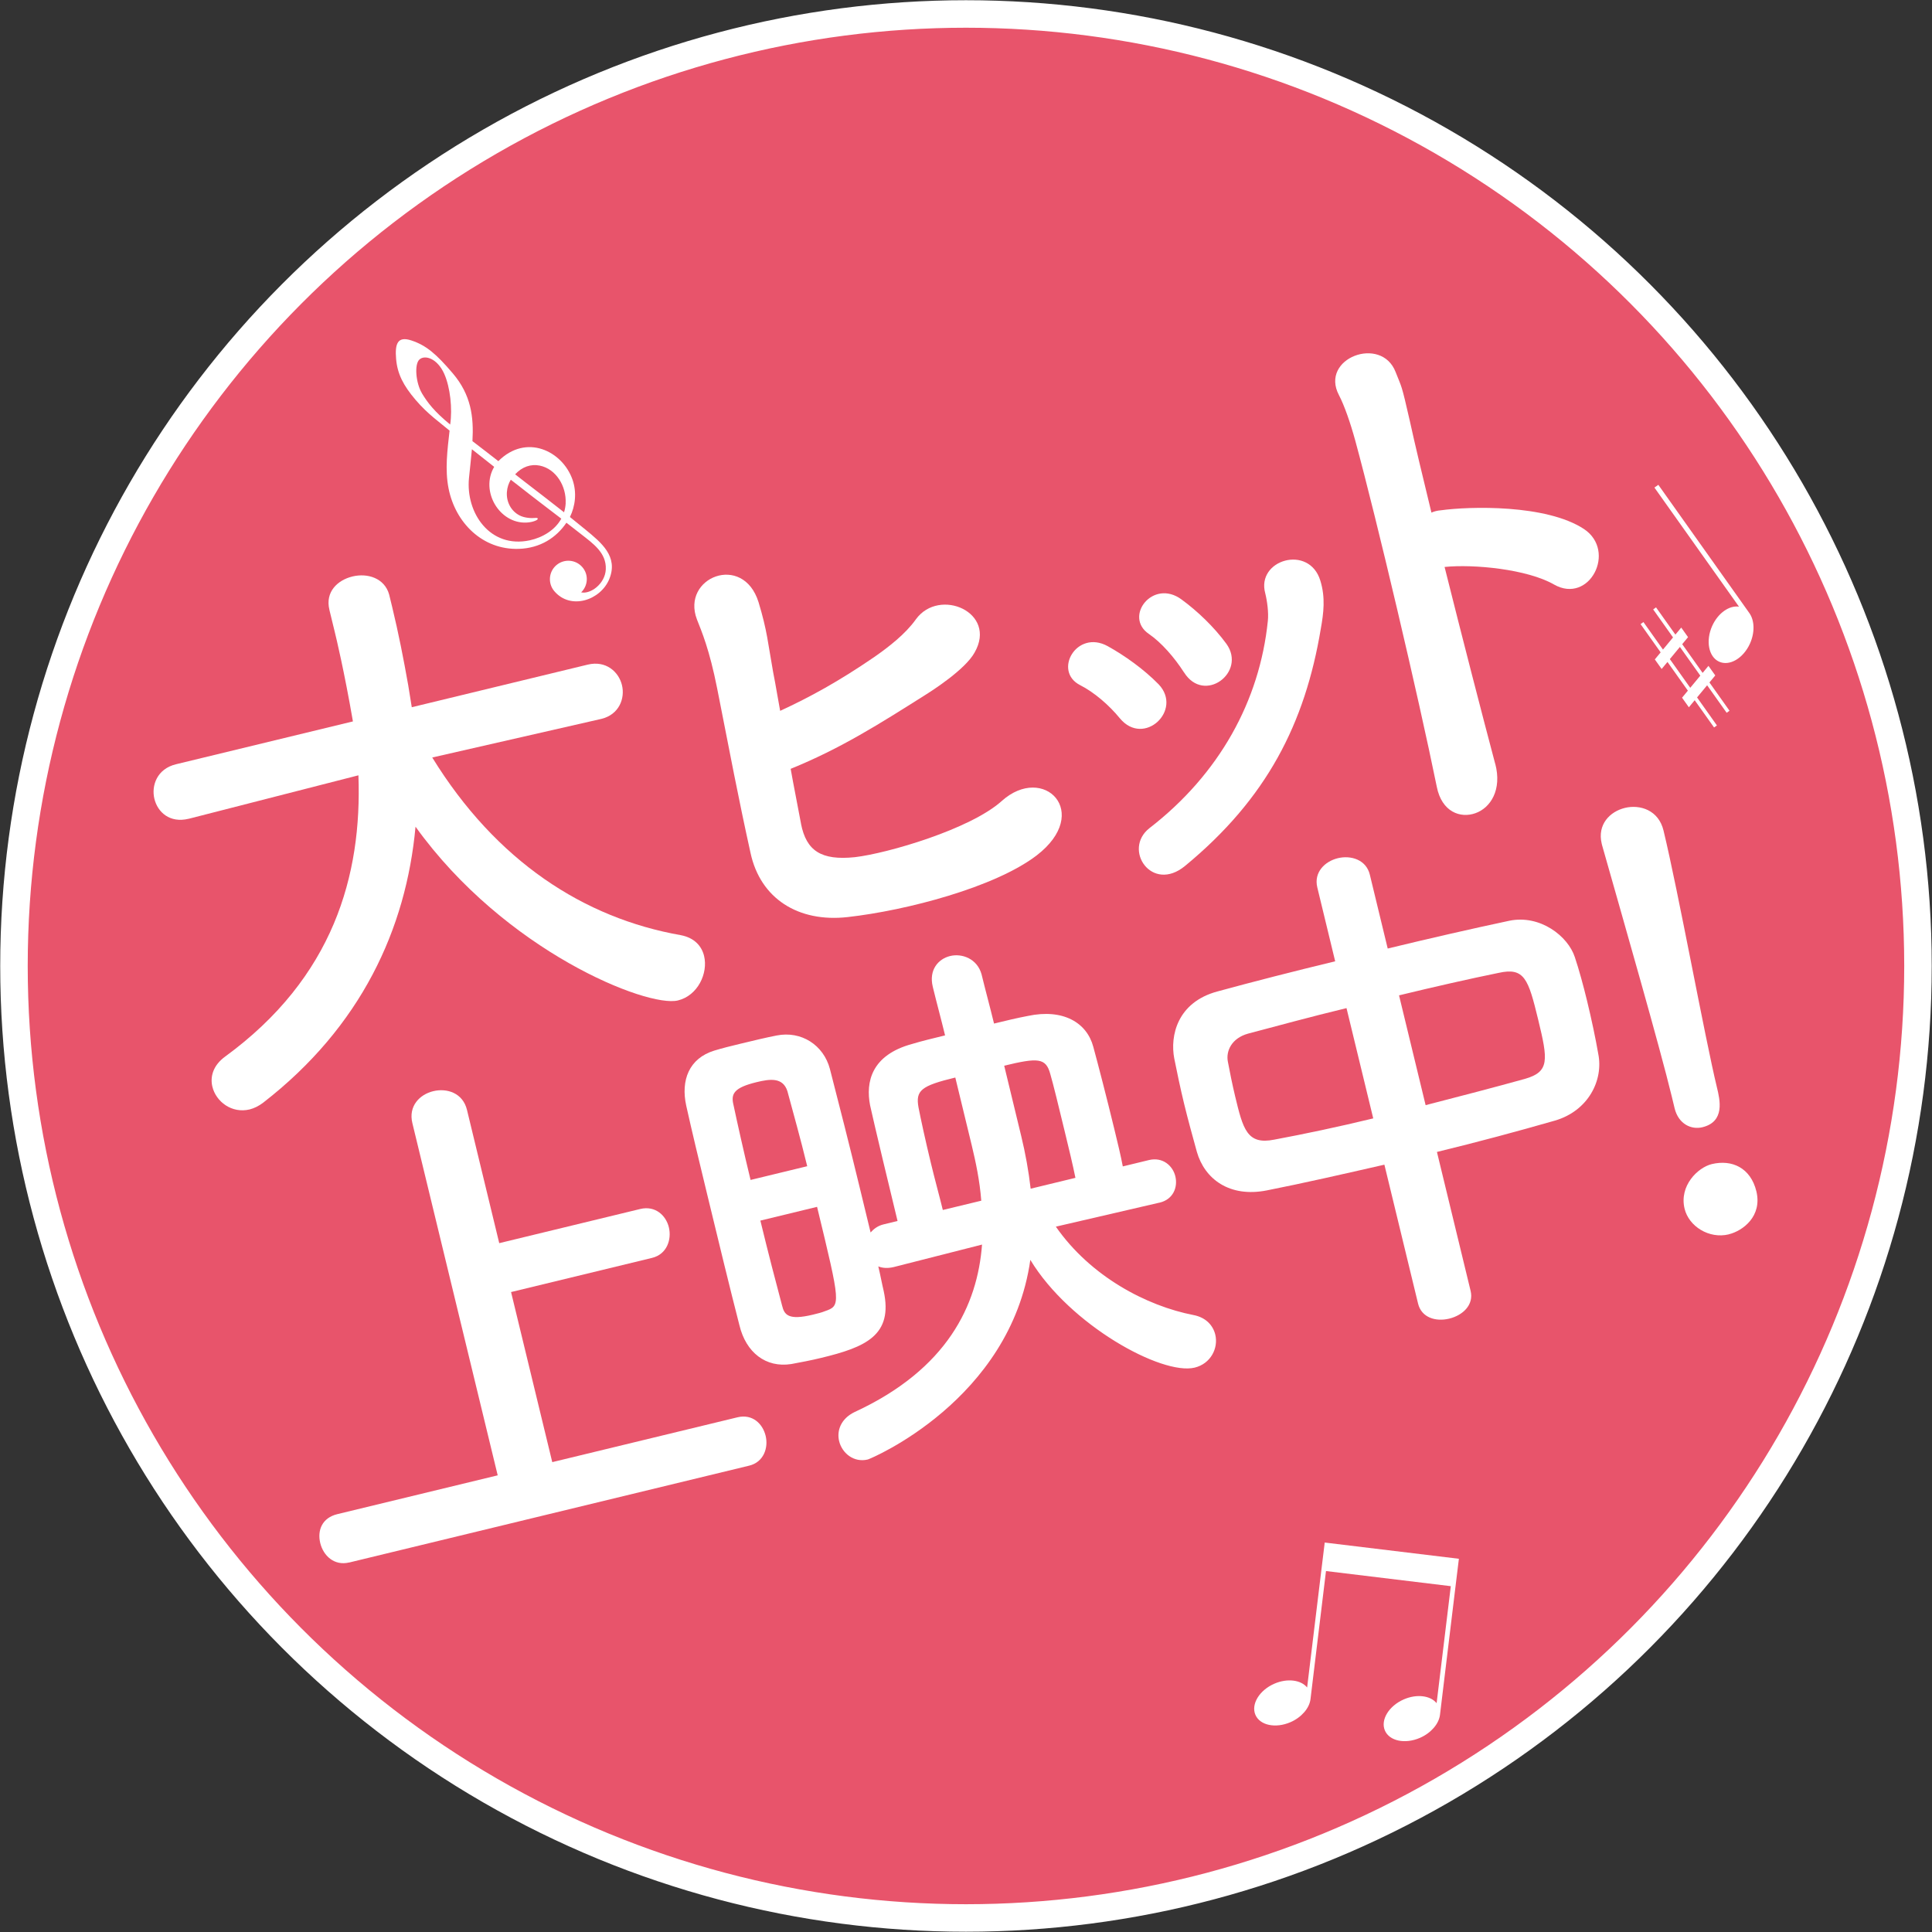
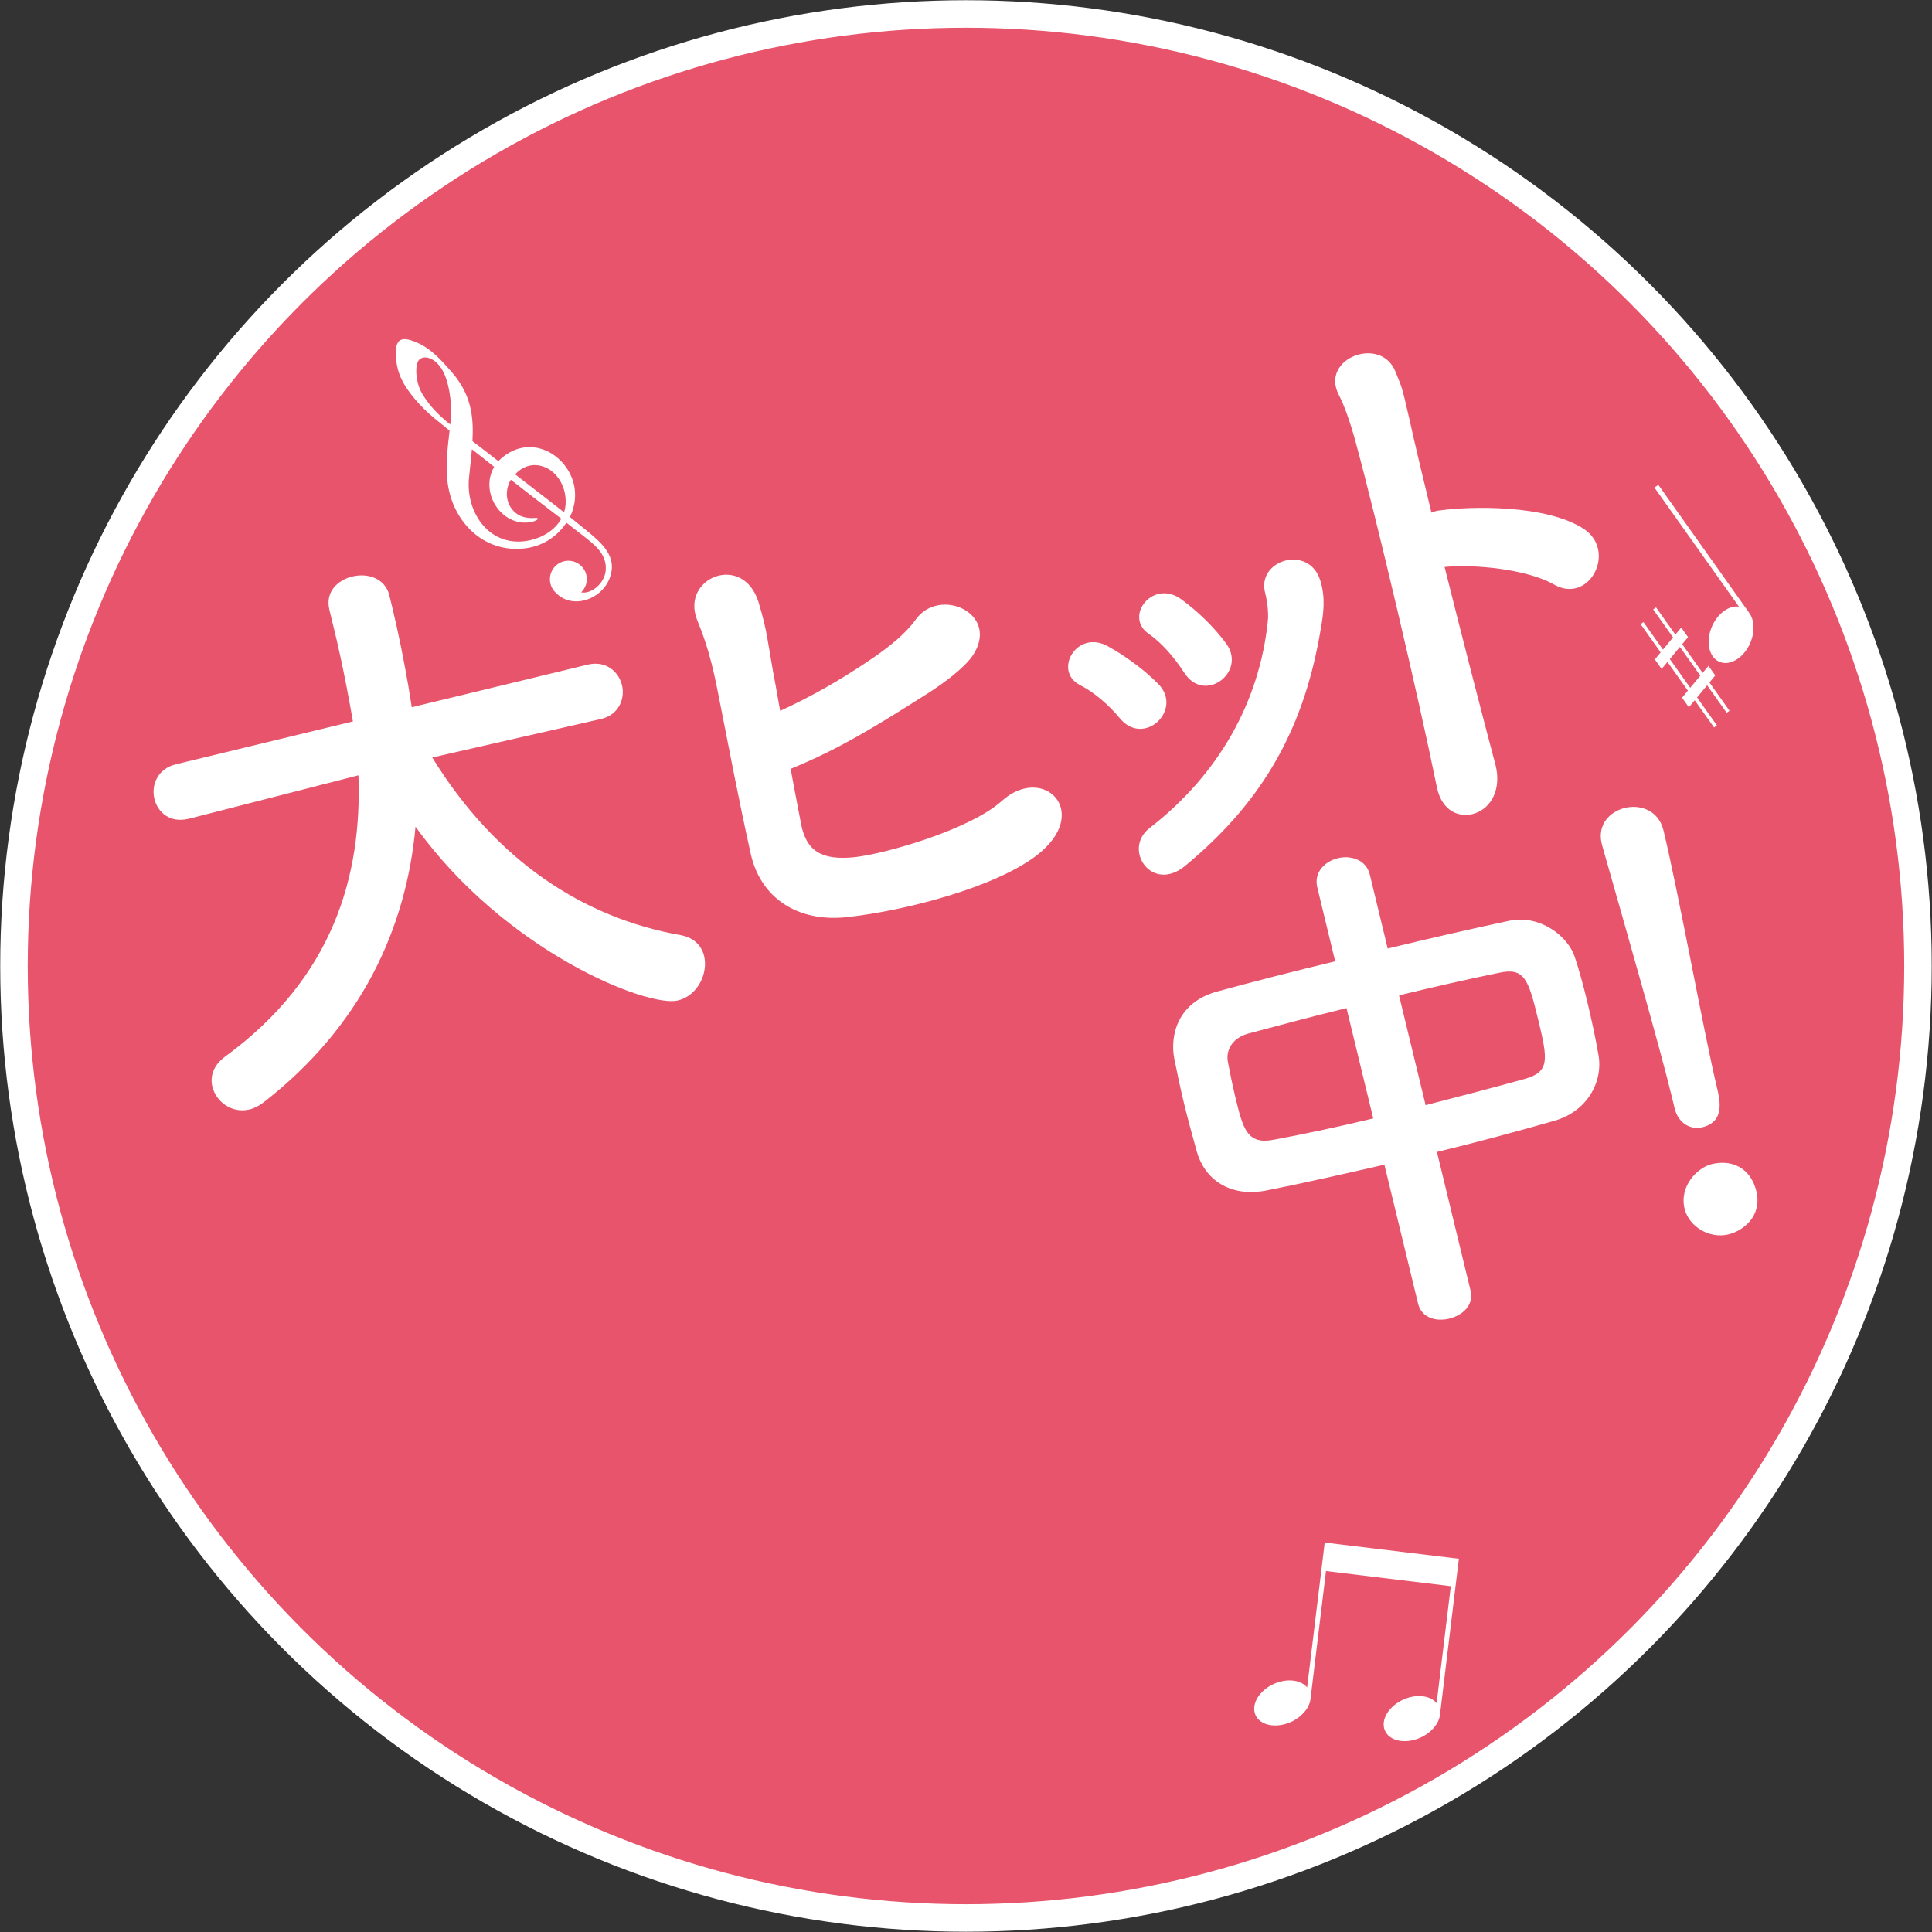
<svg xmlns="http://www.w3.org/2000/svg" id="_レイヤー_1" data-name="レイヤー 1" width="351.23" height="351.23" viewBox="0 0 351.23 351.23">
  <rect x="0" y="0" width="351.23" height="351.23" fill="#333333" stroke="none" />
  <defs>
    <style>
      .cls-1 {
        fill: #fff;
      }

      .cls-2 {
        fill: #e8546b;
        stroke: #fff;
        stroke-miterlimit: 10;
        stroke-width: 5px;
      }
    </style>
  </defs>
  <circle class="cls-2" cx="175.61" cy="175.61" r="173.07" />
  <path class="cls-1" d="M240.83,280.42h0s-.62,5.09-.62,5.09l-2.58,21.27c-1.11-1.38-3.59-1.72-5.96-.69-2.71,1.18-4.26,3.71-3.45,5.64.81,1.93,3.66,2.53,6.37,1.36,1.02-.44,1.87-1.08,2.5-1.8.65-.74,1.05-1.57,1.15-2.37l2.82-23.31,22.69,2.75-2.58,21.27c-1.11-1.38-3.59-1.72-5.96-.69-2.71,1.18-4.26,3.71-3.45,5.64.81,1.93,3.66,2.53,6.37,1.36,1.02-.44,1.87-1.08,2.5-1.8.65-.74,1.05-1.57,1.15-2.37l2.82-23.31.62-5.08h0s-24.38-2.95-24.38-2.95Z" />
  <g>
    <path class="cls-1" d="M300.77,88.64l15.37,21.65c-1.75-.27-3.81,1.15-4.87,3.5-1.21,2.7-.66,5.61,1.24,6.49s4.41-.59,5.63-3.28c.45-1.01.66-2.06.64-3.01-.02-.98-.28-1.87-.75-2.53l-16.55-23.32-.7.49Z" />
    <path class="cls-1" d="M306.88,115.83l-1.24-1.74-1.06,1.28-3.52-4.95-.52.37,3.61,5.09-1.83,2.21-3.55-5-.52.37,3.65,5.14-1.06,1.28,1.24,1.74,1.06-1.28,3.71,5.22-1.06,1.28,1.24,1.74,1.06-1.28,3.52,4.95.52-.37-3.61-5.09,1.83-2.21,3.55,5,.52-.37-3.65-5.14,1.06-1.28-1.24-1.74-1.06,1.28-3.71-5.22,1.06-1.28ZM309.11,122.83l-1.83,2.21-3.71-5.22,1.83-2.21,3.71,5.22Z" />
  </g>
  <path class="cls-1" d="M90.58,83.82c-1.48-1.15-3.12-2.43-4.69-3.62.25-4.45-.25-8.41-3.57-12.32-3.07-3.61-4.88-5.1-7.51-5.98-2.57-.86-3.03.64-2.8,3.35.23,2.71,1.3,4.81,3.53,7.43,2.22,2.62,4.54,4.2,6.19,5.61-.39,3.5-.87,7.06-.18,10.52,1.23,6.2,6.15,11.2,12.8,10.97,3.87-.13,6.79-2.04,8.62-4.75.91.7,1.75,1.36,2.66,2.07,2.13,1.68,4.65,3.38,4.5,6.42-.12,2.6-2.77,4.55-4.48,4.17,1.26-1.22,1.39-3.22.23-4.57-1.2-1.41-3.32-1.58-4.73-.38-1.41,1.2-1.58,3.32-.38,4.73,2.96,3.49,8.42,1.66,10-2.21,1.67-4.11-1.46-6.61-4.34-8.98-.96-.79-1.85-1.51-2.82-2.29.95-1.93,1.3-4.4.47-6.79-1.84-5.24-8.43-8.43-13.49-3.36ZM76.69,71.46c-1.08-1.81-1.42-5.27-.41-6.13,1.01-.86,3.24-.15,4.48,2.63,1.1,2.47,1.51,6.36,1.08,9.22-2.85-2.34-4.07-3.91-5.16-5.72ZM96.3,98.23c-7.19,1.54-11.67-4.97-11.04-11.32.18-1.84.39-3.58.53-5.24,1.36,1.09,2.77,2.2,4.05,3.2-2.6,4.44.98,10.37,5.88,10.13.68-.03,1.33-.19,1.75-.4.42-.21.43-.51-.19-.44-.62.07-1.88.02-2.79-.44-1.59-.8-2.46-2.49-2.34-4.25.06-.86.32-1.62.71-2.26.65.5,1.16.9,1.46,1.13,2.53,2,5.17,3.99,7.72,5.95-1.11,2.06-3.41,3.44-5.74,3.94ZM102.84,91.49c-.03.54-.14,1.15-.3,1.64-2.36-1.86-4.83-3.76-7.21-5.59-.31-.24-.9-.7-1.68-1.31,1.29-1.39,2.88-1.9,4.45-1.59,3,.6,4.89,3.76,4.73,6.85Z" />
  <g>
    <path class="cls-1" d="M109.24,130.71l-30.66,7c11.62,18.86,27.57,29.2,45.19,32.3,2.46.47,3.79,1.97,4.23,3.78.76,3.13-1.14,7.22-4.77,8.09-5.55,1.34-31.42-8.94-47.69-31.59-1.7,18.56-9.88,36.35-27.68,50.16-.81.62-1.67,1.04-2.48,1.24-3.23.78-6.11-1.4-6.77-4.13-.44-1.82.13-3.88,2.31-5.47,19.69-14.38,24.91-32.94,24.24-51.14l-30.77,7.88-.1.02c-3.43.83-5.63-1.2-6.22-3.62s.49-5.46,3.92-6.29l32.17-7.79c-1.57-9.12-3.08-15.38-3.28-16.18l-.98-4.03-.02-.1c-.78-3.23,1.47-5.38,4.2-6.04s5.84.29,6.67,3.3l.54,2.22c1.15,4.74,2.09,9.53,2.92,14.24l.65,4.01,31.97-7.74c3.33-.81,5.65,1.3,6.24,3.72s-.52,5.36-3.74,6.14l-.1.02Z" />
    <path class="cls-1" d="M145.62,149.77c.97,4.89,3.65,6.7,9.8,6.06,5.92-.69,20.98-5.08,26.68-10.2,7.63-6.87,16.52,2.08,6.35,9.89-7.57,5.78-23.63,10-34.34,11.2-9.04,1.02-15.88-3.41-17.66-11.63-2.22-10.03-3.72-18-6.07-29.92-1.41-7.13-2.84-10.42-3.68-12.56-2.91-7.62,8.37-12.17,11.2-3.14,1.6,5.27,1.71,7.49,2.65,12.7.51,2.55.87,4.91,1.28,7.06,5.38-2.48,10.66-5.36,17.16-9.82,2.56-1.79,5.62-4.14,7.53-6.84,4.25-5.83,14.86-1.25,10.65,6.07-1.71,3.08-7.63,6.87-9.02,7.74-8.24,5.2-15.27,9.68-24.41,13.39.56,3.18,1.21,6.33,1.89,10.01Z" />
    <path class="cls-1" d="M203.6,130.6c-1.97-2.41-4.67-4.74-7.23-6.04-4.99-2.53-.66-10.2,5.01-7.09,3.08,1.71,6.56,4.18,9.26,6.94,4.45,4.69-2.68,11.43-7.04,6.19ZM208.97,150.55c12.68-9.8,20.03-23.11,21.52-37.67.16-1.53-.12-3.6-.47-5.01-1.69-6.1,7.97-8.98,10.01-2.32.96,3.08.59,5.94.09,8.73-2.87,17.25-9.82,30.89-24.68,43.14-6.05,4.99-11.4-3-6.47-6.87ZM215.24,122.23c-1.72-2.68-4.09-5.42-6.39-6.99-4.61-3.15.75-10.11,5.96-6.25,2.85,2.08,5.9,4.98,8.15,8.06,3.71,5.19-4.06,11.02-7.71,5.18Z" />
    <path class="cls-1" d="M271.83,138.85c1.25,4.72-.84,8-3.59,8.98-2.75.99-6.14-.22-7.04-4.81-3.38-16.59-10.87-48.41-14.82-62.93-.88-3.2-1.97-6.36-2.96-8.25-3.55-6.72,7.71-10.94,10.3-4.2,1.14,2.93.99,1.9,2.58,8.88.88,4.06,2.29,9.91,3.93,16.67.48-.22,1.08-.37,1.71-.42,5.16-.72,19.16-1.12,26.03,3.41,5.99,4,.98,13.75-5.46,10.08-4.84-2.78-14.57-3.73-19.89-3.19,3.25,12.99,6.83,26.86,9.2,35.78Z" />
  </g>
  <g>
-     <path class="cls-1" d="M63.48,284.05c-2.74.66-4.71-1.26-5.26-3.53s.29-4.58,3.13-5.26l29.13-7.05-15.51-64.02c-.76-3.12,1.34-5.23,3.8-5.82s5.38.3,6.13,3.42l5.86,24.21,25.63-6.21c2.74-.66,4.69,1.17,5.21,3.34s-.32,4.88-3.06,5.55l-25.63,6.21,7.49,30.92,33.67-8.15c2.74-.66,4.59,1.19,5.12,3.36s-.34,4.79-2.99,5.43l-72.72,17.61Z" />
-     <path class="cls-1" d="M210.72,218.65l-18.77,4.35c6.31,9.08,16.51,14.42,25.02,16.07,2.31.44,3.57,1.94,3.96,3.55.6,2.46-.82,5.3-3.75,6.01-5.96,1.44-22.69-7.72-29.87-19.59-3.63,25.51-28.99,36.15-29.55,36.29-2.55.62-4.69-1.17-5.21-3.34-.46-1.89.31-4.08,2.82-5.29,16.84-7.78,22.33-19.42,23.16-30.44l-16.03,4.08c-1.13.27-2.05.2-2.83-.11.37,1.51.64,3.05.98,4.47,1.76,8.08-3.33,10.22-11.37,12.16-1.89.46-3.71.8-5.44,1.12-4.63.72-8.22-2.11-9.41-7.03-1.7-6.6-3.83-15.39-5.82-23.62-1.47-6.05-2.86-11.82-3.85-16.29-1.03-4.66.51-8.63,5.08-10.04,1.49-.46,3.1-.85,4.8-1.26,2.36-.57,4.63-1.12,6.55-1.49,4.49-.89,8.53,1.74,9.68,6.07,1.63,6.31,3.6,14.04,5.43,21.61l1.97,8.13c.55-.63,1.31-1.22,2.35-1.47l2.55-.62c-4.49-18.53-4.85-20.45-4.99-21.02-.82-4.21.19-9.16,7.7-11.18,1.68-.51,3.76-1.01,5.93-1.54-.71-2.93-1.51-5.84-2.22-8.77l-.02-.09c-.73-3.03.98-5.04,3.16-5.57s4.93.51,5.71,3.32c.76,3.12,1.56,6.03,2.27,8.96,2.17-.53,4.26-1.03,6.17-1.39,6.38-1.35,10.71,1.21,11.88,5.63.87,3.19,2.48,9.41,3.83,14.99.6,2.46,1.17,4.82,1.53,6.74l4.73-1.15c2.55-.62,4.36,1.05,4.82,2.94.48,1.99-.38,4.2-2.84,4.79l-.09.02ZM146.75,212.02c-1.21-5.01-2.57-9.79-3.6-13.64-.83-2.6-3.24-2.22-5.6-1.65-4.16,1.01-4.69,2.14-4.21,4.12.75,3.52,1.85,8.46,3.11,13.66l10.31-2.5ZM138.23,221.89c1.42,5.86,2.87,11.42,3.95,15.46.41,1.7,1.16,2.72,5.6,1.65.85-.21,1.61-.39,2.15-.62,2.96-1.02,2.91-1.21-1.39-18.98l-10.31,2.5ZM178.39,218.27c-.28-3.64-1.01-7.06-1.74-10.09l-2.98-12.29c-6.24,1.51-7.24,2.35-6.69,5.43.39,2.01,1.25,6,2.26,10.16.73,3.03,1.56,6.03,2.16,8.49l7-1.69ZM195.51,214.13c-.46-2.29-1.21-5.41-1.97-8.53-1.03-4.26-2.06-8.51-2.61-10.38-.8-2.91-2.22-2.97-8.37-1.48l3.09,12.77c.76,3.12,1.35,6.38,1.72,9.59l8.13-1.97Z" />
    <path class="cls-1" d="M251.69,211.73c-7.4,1.69-14.7,3.36-21.39,4.68-6.78,1.34-11.31-2.07-12.72-7.03-.8-2.91-1.61-5.82-2.32-8.75s-1.26-5.6-1.78-8.18c-.8-4.11.52-10.24,7.85-12.21,6.48-1.77,13.83-3.65,21.4-5.48l-3.25-13.43c-.66-2.74,1.36-4.73,3.72-5.31s5.17.25,5.83,2.99l3.25,13.43c7.66-1.86,15.25-3.59,22.1-5.05,5.63-1.16,10.69,2.82,11.92,6.62.74,2.22,1.52,5.04,2.23,7.97.8,3.31,1.53,6.74,2.03,9.62.96,4.77-1.8,10.35-7.88,12.12-6.83,1.96-14.07,3.91-21.45,5.7l6.12,25.25c.62,2.55-1.42,4.45-3.88,5.05s-5.05-.18-5.67-2.73l-6.12-25.25ZM244.79,183.27c-6.62,1.6-12.82,3.3-17.9,4.64-3,.83-4.04,3.18-3.67,5.09.34,1.82.8,4.11,1.32,6.29,1.44,5.96,2.15,8.89,7.12,7.89,5.36-1,11.56-2.3,17.99-3.86l-4.86-20.05ZM259.18,200.91c6.31-1.63,12.53-3.24,18.06-4.78,4.49-1.29,4.18-3.41,2.39-10.79s-2.5-9.51-7.16-8.48c-5.25,1.07-11.61,2.51-18.13,4.09l4.83,19.95Z" />
    <path class="cls-1" d="M314.29,224.4c-3.59.87-7.26-1.45-8.04-4.66-1.01-4.16,2.39-7.49,4.94-8.11,3.69-.89,7.07.69,8.11,4.94,1.1,4.54-2.46,7.2-5.01,7.82ZM304.41,201.36l-.48-1.99c-2.22-9.17-8.5-30.98-12.67-45.69l-.07-.28c-.85-3.5,1.48-5.87,4.23-6.53s6.11.42,7,4.11c2.7,11.16,7.49,37.53,9.71,46.7.55,2.27,1.51,6.24-2.65,7.25-1.99.48-4.34-.55-5.05-3.48l-.02-.09Z" />
  </g>
</svg>